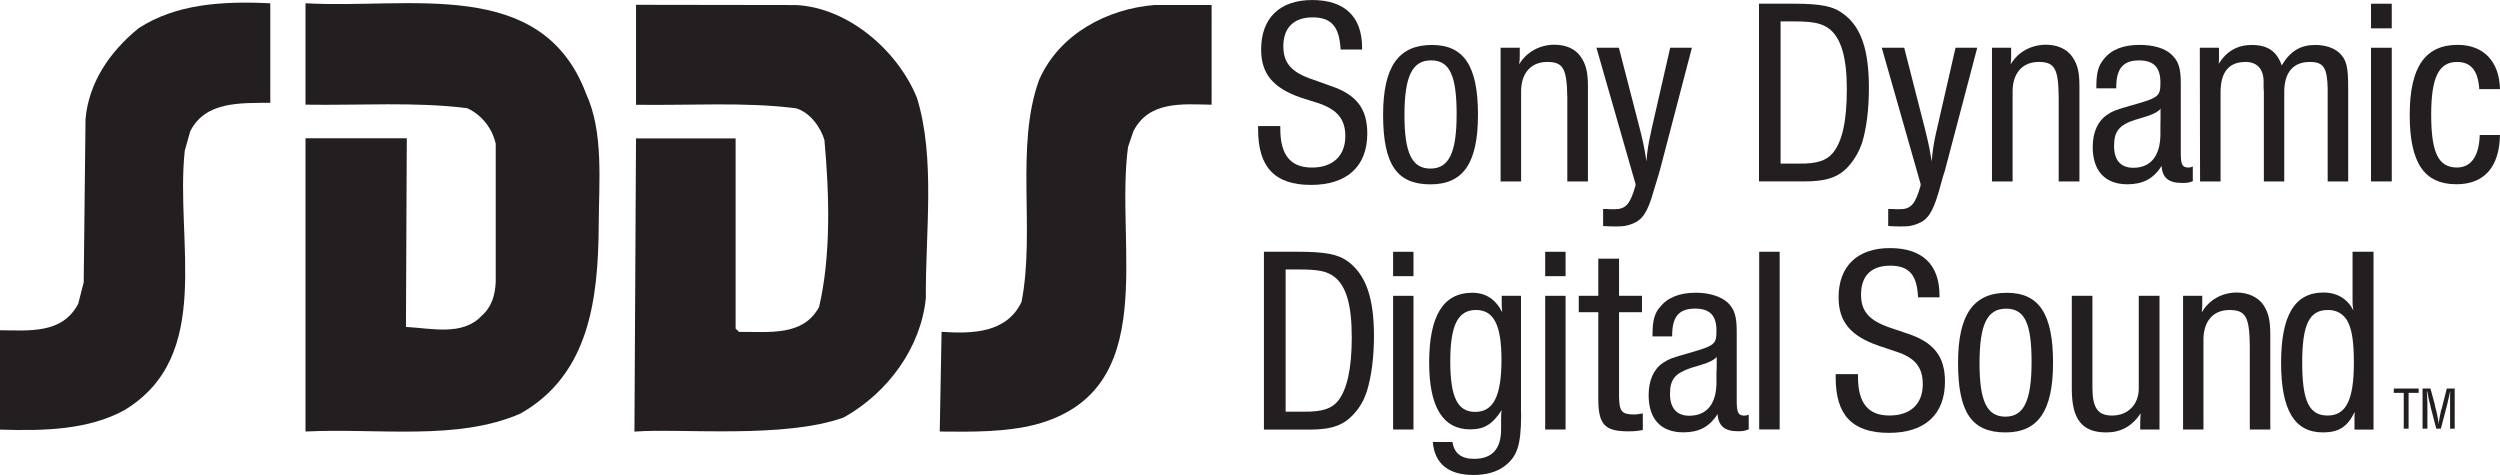
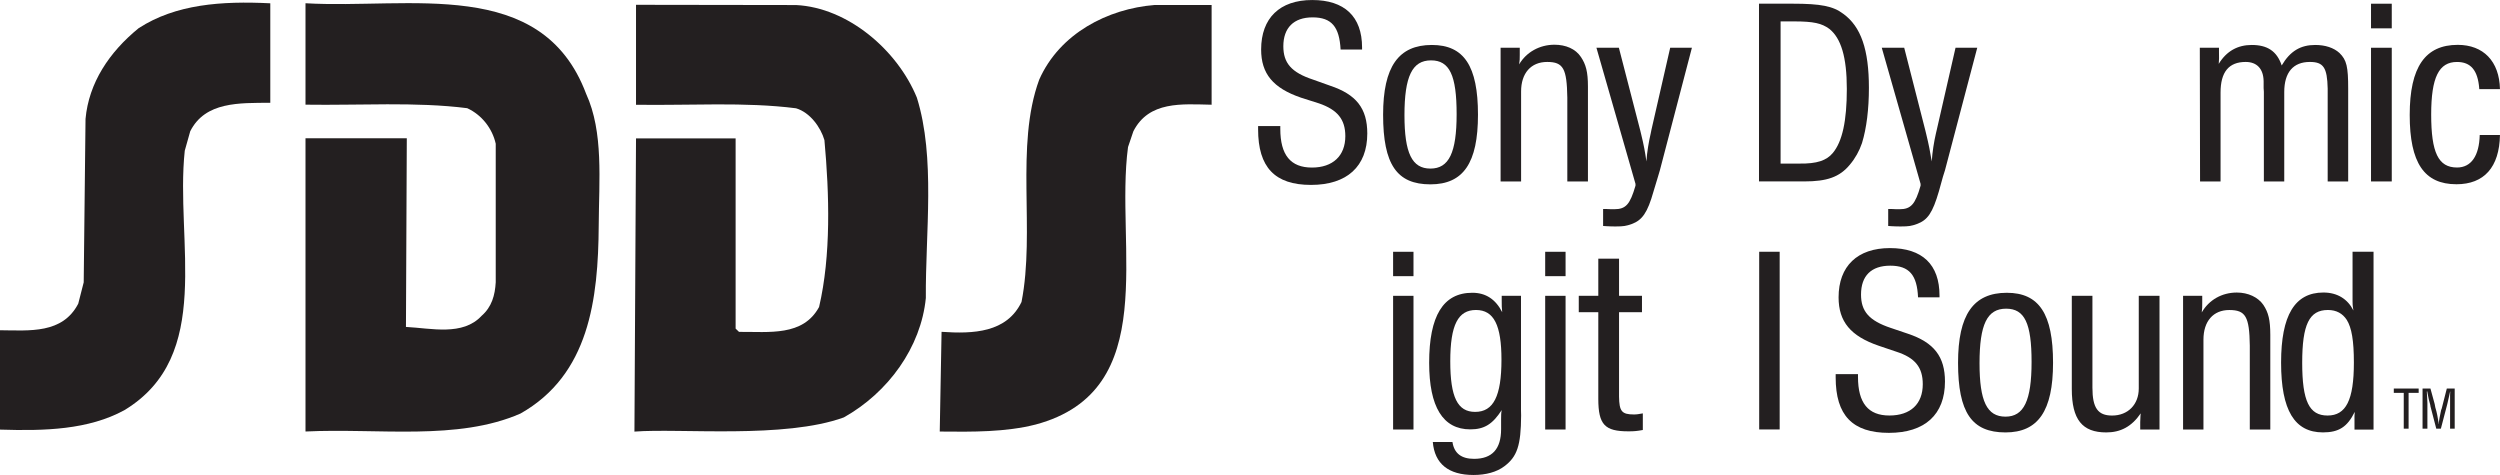
<svg xmlns="http://www.w3.org/2000/svg" xmlns:ns1="http://www.inkscape.org/namespaces/inkscape" xmlns:ns2="http://sodipodi.sourceforge.net/DTD/sodipodi-0.dtd" width="25.759" height="4.893" id="svg6369" version="1.1" ns1:version="0.47 r22583" ns2:docname="New document 3">
  <defs id="defs6371">
    <ns1:perspective ns2:type="inkscape:persp3d" ns1:vp_x="0 : 526.18109 : 1" ns1:vp_y="0 : 1000 : 0" ns1:vp_z="744.09448 : 526.18109 : 1" ns1:persp3d-origin="372.04724 : 350.78739 : 1" id="perspective6377" />
    <ns1:perspective id="perspective6308" ns1:persp3d-origin="0.5 : 0.33333333 : 1" ns1:vp_z="1 : 0.5 : 1" ns1:vp_y="0 : 1000 : 0" ns1:vp_x="0 : 0.5 : 1" ns2:type="inkscape:persp3d" />
  </defs>
  <ns2:namedview id="base" pagecolor="#ffffff" bordercolor="#666666" borderopacity="1.0" ns1:pageopacity="0.0" ns1:pageshadow="2" ns1:zoom="35.867658" ns1:cx="12.878435" ns1:cy="1.841065" ns1:document-units="px" ns1:current-layer="layer1" showgrid="false" ns1:window-width="1024" ns1:window-height="708" ns1:window-x="-4" ns1:window-y="-4" ns1:window-maximized="1" />
  <g ns1:label="Layer 1" ns1:groupmode="layer" id="layer1" transform="translate(-209.979,-443.595)">
    <g id="g2806" transform="matrix(0,1.25,1.25,0,212.764,444.654)">
      <path d="m 0,0 c 0.002,-0.254 -0.011,-0.536 0.235,-0.66 l 0.16,-0.045 c 0.75,-0.08 1.691,0.243 2.139,-0.498 0.161,-0.295 0.172,-0.655 0.16,-1.025 l -0.819,0 c 0.002,0.245 0.031,0.515 -0.219,0.645 L 1.48,-1.538 0.133,-1.523 c -0.297,0.027 -0.55,0.195 -0.748,0.438 C -0.813,-0.779 -0.84,-0.402 -0.82,0" style="fill:#231f20;fill-opacity:1;fill-rule:nonzero;stroke:none" id="path2808" />
    </g>
    <g id="g2810" transform="matrix(0,1.25,1.25,0,216.018,444.561)">
      <path d="M 0,0 C 0.316,0.145 0.714,0.106 1.084,0.104 1.696,0.1 2.316,0.025 2.636,-0.541 2.863,-1.059 2.755,-1.712 2.784,-2.313 l -2.417,0 0,0.835 1.555,-0.007 c 0.011,0.21 0.076,0.468 -0.091,0.623 -0.074,0.085 -0.171,0.111 -0.277,0.117 l -1.142,0 C 0.286,-0.773 0.174,-0.86 0.119,-0.98 0.065,-1.404 0.097,-1.868 0.09,-2.313 l -0.836,0 C -0.696,-1.458 -0.973,-0.366 0,0" style="fill:#231f20;fill-opacity:1;fill-rule:nonzero;stroke:none" id="path2812" />
    </g>
    <g id="g2814" transform="matrix(0,1.25,1.25,0,218.181,443.647)">
      <path d="M 0,0 C 0.021,0.428 0.372,0.836 0.763,0.996 1.259,1.151 1.876,1.066 2.415,1.07 2.821,1.03 3.194,0.76 3.399,0.394 3.577,-0.094 3.487,-0.957 3.516,-1.332 l -2.417,0.013 0,0.821 1.568,0 0.027,0.028 C 2.692,-0.221 2.733,0.057 2.489,0.19 2.066,0.289 1.559,0.275 1.113,0.234 1.007,0.203 0.885,0.115 0.851,0 0.797,-0.423 0.829,-0.879 0.822,-1.319 l -0.824,0" style="fill:#231f20;fill-opacity:1;fill-rule:nonzero;stroke:none" id="path2816" />
    </g>
    <g id="g2818" transform="matrix(0,1.25,1.25,0,222.463,444.674)">
      <path d="m 0,0 c -0.005,-0.245 -0.032,-0.517 0.219,-0.645 l 0.13,-0.044 c 0.822,-0.11 2.007,0.282 2.287,-0.761 0.063,-0.246 0.061,-0.519 0.058,-0.791 l -0.822,0.015 c 0.018,0.262 0.007,0.537 -0.246,0.659 -0.585,0.115 -1.286,-0.055 -1.833,0.146 -0.381,0.169 -0.584,0.565 -0.615,0.951 l 0,0.47" style="fill:#231f20;fill-opacity:1;fill-rule:nonzero;stroke:none" id="path2820" />
    </g>
    <g id="g2822" transform="matrix(0,1.25,1.25,0,223.002,446.189)">
-       <path d="m 0,0 1.466,0 0,0.375 C 1.466,0.562 1.43,0.662 1.327,0.75 1.275,0.796 1.214,0.828 1.149,0.849 1.025,0.887 0.867,0.907 0.694,0.907 0.379,0.907 0.191,0.84 0.081,0.694 0.02,0.611 0,0.507 0,0.277 L 0,0 z m 0.146,0.179 0,0.109 c 0,0.164 0.014,0.23 0.061,0.293 C 0.284,0.679 0.439,0.724 0.705,0.724 0.966,0.724 1.136,0.685 1.23,0.61 1.293,0.56 1.32,0.477 1.318,0.335 l 0,-0.156" style="fill:#231f20;fill-opacity:1;fill-rule:evenodd;stroke:none" id="path2824" />
-     </g>
+       </g>
    <g id="g2826" transform="matrix(0,1.25,1.25,0,224.333,446.643)">
      <path d="m 0,0 1.102,0 0,0.168 L 0,0.168 0,0 z m -0.363,0 0.201,0 0,0.168 -0.201,0" style="fill:#231f20;fill-opacity:1;fill-rule:evenodd;stroke:none" id="path2828" />
    </g>
    <g id="g2830" transform="matrix(0,1.25,1.25,0,224.742,448.149)">
      <path d="M 0,0 C 0.18,0.015 0.272,0.13 0.272,0.336 0.272,0.437 0.248,0.527 0.2,0.59 0.122,0.694 0.031,0.727 -0.219,0.728 l -0.042,-0.001 -0.944,0 0,-0.159 0.033,0 c 0.046,0 0.066,0 0.102,0.004 -0.106,-0.054 -0.16,-0.135 -0.16,-0.246 0,-0.241 0.191,-0.356 0.577,-0.356 0.364,0 0.549,0.113 0.549,0.339 0,0.116 -0.043,0.184 -0.159,0.259 0.026,-0.005 0.044,-0.005 0.076,-0.005 l 0.081,0 C 0.058,0.563 0.139,0.489 0.139,0.34 0.139,0.236 0.094,0.176 0,0.162 L 0,0 z m -0.665,0.144 c -0.302,0 -0.423,0.065 -0.423,0.212 0,0.148 0.126,0.21 0.41,0.21 0.3,0 0.43,-0.066 0.43,-0.217 0,-0.145 -0.121,-0.205 -0.417,-0.205" style="fill:#231f20;fill-opacity:1;fill-rule:evenodd;stroke:none" id="path2832" />
    </g>
    <g id="g2834" transform="matrix(0,1.25,1.25,0,225.9,446.643)">
      <path d="m 0,0 1.102,0 0,0.168 L 0,0.168 0,0 z m -0.363,0 0.201,0 0,0.168 -0.201,0" style="fill:#231f20;fill-opacity:1;fill-rule:evenodd;stroke:none" id="path2836" />
    </g>
    <g id="g2838" transform="matrix(0,1.25,1.25,0,226.246,446.643)">
      <path d="m 0,0 0.135,0 0,0.161 0.714,0 c 0.214,0 0.268,0.054 0.268,0.248 0,0.048 -0.002,0.069 -0.011,0.119 l -0.137,0 C 0.975,0.494 0.978,0.479 0.978,0.455 0.978,0.353 0.951,0.334 0.831,0.332 l -0.696,0 0,0.189 -0.135,0 0,-0.189 -0.306,0 0,-0.171 0.306,0" style="fill:#231f20;fill-opacity:1;fill-rule:evenodd;stroke:none" id="path2840" />
    </g>
    <g id="g2842" transform="matrix(0,1.25,1.25,0,227.006,447.061)">
-       <path d="m 0,0 0,0.162 -0.009,0 c -0.155,0 -0.22,0.057 -0.22,0.189 0,0.122 0.058,0.176 0.18,0.176 0.115,0 0.124,-0.011 0.187,-0.229 0.038,-0.136 0.049,-0.165 0.081,-0.213 0.052,-0.076 0.144,-0.117 0.265,-0.117 0.199,0 0.307,0.102 0.307,0.287 0,0.126 -0.045,0.215 -0.151,0.281 0.099,0.007 0.142,0.059 0.142,0.168 0,0.039 -0.002,0.053 -0.016,0.089 l -0.121,0 C 0.651,0.779 0.653,0.772 0.653,0.757 0.653,0.706 0.627,0.694 0.53,0.694 l -0.528,0 -0.04,0 C -0.166,0.694 -0.225,0.676 -0.281,0.617 -0.329,0.563 -0.36,0.468 -0.36,0.357 -0.36,0.219 -0.318,0.121 -0.239,0.059 -0.185,0.014 -0.126,0 -0.013,0 L 0,0 z m 0.167,0.532 0,-0.003 c 0.009,0 0.014,0 0.014,0 0.011,0 0.036,0 0.078,0 l 0.036,-0.002 0.083,0 C 0.556,0.527 0.654,0.448 0.654,0.302 0.654,0.2 0.591,0.144 0.475,0.144 0.354,0.144 0.304,0.185 0.259,0.32 L 0.234,0.402 C 0.214,0.47 0.194,0.507 0.167,0.532" style="fill:#231f20;fill-opacity:1;fill-rule:evenodd;stroke:none" id="path2844" />
-     </g>
+       </g>
    <path d="m 228.105,446.189 0,1.831 0.211,0 0,-1.831 -0.211,0 z" style="fill:#231f20;fill-opacity:1;fill-rule:nonzero;stroke:none" id="path2846" />
    <g id="g2848" transform="matrix(0,1.25,1.25,0,228.893,447.45)">
      <path d="m 0,0 0.027,0 c 0.313,0 0.457,0.139 0.457,0.439 0,0.295 -0.15,0.462 -0.423,0.462 -0.205,0 -0.322,-0.09 -0.394,-0.305 L -0.381,0.454 c -0.06,-0.179 -0.137,-0.245 -0.275,-0.245 -0.155,0 -0.238,0.085 -0.238,0.241 0,0.157 0.078,0.221 0.261,0.229 l 0,0.177 -0.014,0 c -0.256,0 -0.392,-0.141 -0.392,-0.409 0,-0.268 0.149,-0.423 0.406,-0.423 0.201,0 0.32,0.1 0.399,0.331 L -0.185,0.5 c 0.05,0.155 0.129,0.218 0.268,0.218 0.163,0 0.258,-0.101 0.258,-0.275 0,-0.174 -0.102,-0.259 -0.318,-0.259 L 0,0.184" style="fill:#231f20;fill-opacity:1;fill-rule:evenodd;stroke:none" id="path2850" />
    </g>
    <g id="g2852" transform="matrix(0,1.25,1.25,0,230.154,447.333)">
      <path d="M 0,0 C 0.41,0 0.574,0.113 0.574,0.391 0.574,0.66 0.397,0.783 0,0.783 -0.403,0.783 -0.577,0.668 -0.577,0.402 -0.577,0.126 -0.396,0 0,0 z m 0.004,0.177 c -0.321,0 -0.45,0.063 -0.45,0.219 0,0.153 0.12,0.21 0.439,0.21 0.32,0 0.451,-0.064 0.451,-0.215 0,-0.153 -0.127,-0.214 -0.44,-0.214" style="fill:#231f20;fill-opacity:1;fill-rule:evenodd;stroke:none" id="path2854" />
    </g>
    <g id="g2856" transform="matrix(0,1.25,1.25,0,231.326,446.643)">
      <path d="m 0,0 0.743,0 0.025,0 c 0.252,0 0.358,0.086 0.358,0.284 0,0.117 -0.047,0.209 -0.157,0.284 l 0.022,-0.002 0.05,-0.002 0.024,0 0.037,0 0,0.159 -1.102,0 0,-0.171 0.725,0 0.039,0 c 0.131,0 0.223,-0.088 0.223,-0.22 C 0.987,0.215 0.924,0.17 0.757,0.17 L 0,0.17" style="fill:#231f20;fill-opacity:1;fill-rule:evenodd;stroke:none" id="path2858" />
    </g>
    <g id="g2860" transform="matrix(0,1.25,1.25,0,232.67,446.643)">
      <path d="m 0,0 0,-0.158 1.102,0 0,0.168 -0.741,0 c -0.152,0 -0.244,0.081 -0.244,0.213 0,0.134 0.054,0.166 0.293,0.169 l 0.692,0 0,0.169 -0.726,0 -0.054,0 C 0.198,0.561 0.137,0.545 0.075,0.504 0.011,0.46 -0.027,0.378 -0.027,0.285 -0.027,0.162 0.034,0.055 0.137,-0.004 0.104,0 0.092,0 0.059,0 L 0.034,0" style="fill:#231f20;fill-opacity:1;fill-rule:evenodd;stroke:none" id="path2862" />
    </g>
    <g id="g2864" transform="matrix(0,1.25,1.25,0,234.435,446.189)">
      <path d="m 0,0 0,-0.173 0.39,0 0.018,0 c 0.047,0 0.052,0.005 0.076,0.007 -0.094,-0.047 -0.148,-0.132 -0.148,-0.247 0,-0.236 0.187,-0.349 0.578,-0.349 0.393,0 0.575,0.111 0.575,0.345 0,0.131 -0.045,0.201 -0.169,0.262 0.032,-0.002 0.045,-0.003 0.063,-0.002 l 0.025,0 0.058,0 L 1.466,0 0,0 z m 0.915,-0.588 c -0.316,0 -0.435,0.058 -0.435,0.212 0,0.07 0.029,0.121 0.081,0.155 0.065,0.041 0.173,0.059 0.353,0.059 0.309,0 0.436,-0.065 0.436,-0.217 0,-0.151 -0.118,-0.209 -0.435,-0.209" style="fill:#231f20;fill-opacity:1;fill-rule:evenodd;stroke:none" id="path2866" />
    </g>
    <g id="g2868" transform="matrix(0,1.25,1.25,0,234.94,447.598)">
      <path d="m 0,0 0.331,0 0,0.04 -0.212,0 C 0.092,0.04 0.052,0.036 0.025,0.035 l 0,0.005 0.007,0 0.056,0.011 0.049,0.013 0.009,0.001 0.185,0.048 0,0.038 -0.18,0.047 -0.023,0.006 C 0.093,0.211 0.045,0.224 0.025,0.227 l 0,0.001 0.007,0 0.024,-0.001 0.027,0 0.016,0 0.232,0 0,0.038 L 0,0.265 0,0.2 0.165,0.158 0.178,0.153 C 0.225,0.143 0.27,0.134 0.289,0.134 l 0.002,0 0,-0.002 c -0.01,0 -0.016,0 -0.021,-0.002 C 0.243,0.126 0.2,0.119 0.155,0.105 L 0.128,0.1 0,0.065 0,0 z m 0,-0.237 0.036,0 0,0.082 0.295,0 0,0.04 -0.295,0 0,0.083 -0.036,0" style="fill:#231f20;fill-opacity:1;fill-rule:evenodd;stroke:none" id="path2870" />
    </g>
    <g id="g2872" transform="matrix(0,1.25,1.25,0,222.942,444.894)">
      <path d="M 0,0 0.027,0 C 0.34,0 0.485,0.138 0.485,0.436 0.485,0.732 0.333,0.9 0.061,0.9 -0.146,0.9 -0.261,0.809 -0.333,0.593 l -0.05,-0.14 C -0.442,0.274 -0.52,0.208 -0.658,0.208 c -0.151,0 -0.238,0.085 -0.238,0.241 0,0.157 0.078,0.221 0.265,0.231 l 0,0.177 -0.017,0 c -0.255,0 -0.391,-0.145 -0.391,-0.411 0,-0.268 0.149,-0.421 0.408,-0.421 0.199,0 0.318,0.098 0.397,0.329 l 0.047,0.148 c 0.052,0.151 0.131,0.217 0.27,0.217 0.163,0 0.259,-0.104 0.259,-0.275 0,-0.176 -0.103,-0.261 -0.319,-0.261 L 0,0.183" style="fill:#231f20;fill-opacity:1;fill-rule:evenodd;stroke:none" id="path2874" />
    </g>
    <g id="g2876" transform="matrix(0,1.25,1.25,0,224.23,444.777)">
      <path d="M 0,0 C 0.41,0 0.574,0.113 0.574,0.39 0.574,0.662 0.397,0.782 0,0.782 -0.401,0.782 -0.575,0.667 -0.575,0.402 -0.575,0.127 -0.396,0 0,0 z m 0.004,0.176 c -0.32,0 -0.452,0.064 -0.452,0.219 0,0.153 0.123,0.211 0.443,0.211 0.318,0 0.449,-0.063 0.449,-0.216 0,-0.152 -0.127,-0.214 -0.44,-0.214" style="fill:#231f20;fill-opacity:1;fill-rule:evenodd;stroke:none" id="path2878" />
    </g>
    <g id="g2880" transform="matrix(0,1.25,1.25,0,225.638,444.087)">
      <path d="m 0,0 0,-0.158 1.102,0 0,0.169 -0.742,0 c -0.15,0 -0.243,0.081 -0.243,0.215 0,0.134 0.056,0.162 0.293,0.166 l 0.692,0 0,0.17 -0.726,0 -0.056,0 C 0.198,0.562 0.137,0.545 0.076,0.504 0.009,0.46 -0.025,0.379 -0.025,0.286 -0.025,0.164 0.036,0.054 0.137,-0.005 0.102,0 0.093,0 0.059,0 L 0.036,0" style="fill:#231f20;fill-opacity:1;fill-rule:evenodd;stroke:none" id="path2882" />
    </g>
    <g id="g2884" transform="matrix(0,1.25,1.25,0,226.428,444.087)">
      <path d="m 0,0 1.122,0.322 0.015,0 C 1.291,0.277 1.331,0.243 1.331,0.147 c 0,-0.016 0,-0.041 -0.002,-0.07 0,-0.003 0,-0.012 0,-0.022 l 0.14,0 0.002,0.03 c 0.002,0.028 0.002,0.053 0.002,0.075 0,0.063 -0.004,0.086 -0.02,0.131 -0.032,0.086 -0.092,0.13 -0.27,0.18 L 1.064,0.507 1.01,0.523 0,0.787 0,0.608 0.678,0.453 0.708,0.447 C 0.773,0.432 0.858,0.417 0.937,0.412 0.858,0.401 0.8,0.39 0.71,0.368 L 0.681,0.361 0,0.185" style="fill:#231f20;fill-opacity:1;fill-rule:evenodd;stroke:none" id="path2886" />
    </g>
    <g id="g2888" transform="matrix(0,1.25,1.25,0,228.103,443.633)">
      <path d="m 0,0 1.465,0 0,0.374 C 1.465,0.559 1.43,0.664 1.327,0.749 1.275,0.793 1.214,0.827 1.149,0.849 1.025,0.887 0.867,0.906 0.694,0.906 0.379,0.906 0.189,0.841 0.083,0.694 0.02,0.611 0,0.509 0,0.277 L 0,0 z m 0.146,0.178 0,0.111 c 0,0.162 0.016,0.228 0.061,0.29 0.077,0.097 0.232,0.145 0.496,0.145 0.263,0 0.433,-0.037 0.527,-0.115 C 1.293,0.557 1.32,0.477 1.318,0.334 l 0,-0.156" style="fill:#231f20;fill-opacity:1;fill-rule:evenodd;stroke:none" id="path2890" />
    </g>
    <g id="g2892" transform="matrix(0,1.25,1.25,0,229.368,444.087)">
      <path d="m 0,0 1.122,0.32 0.015,0 C 1.291,0.276 1.331,0.24 1.331,0.147 c 0,-0.018 0,-0.041 -0.002,-0.07 0,-0.005 0,-0.014 0,-0.024 l 0.14,0 0.002,0.029 c 0.002,0.029 0.002,0.056 0.002,0.077 0,0.062 -0.004,0.087 -0.02,0.13 -0.032,0.089 -0.092,0.13 -0.27,0.182 L 1.064,0.504 1.01,0.521 0,0.787 0,0.608 0.678,0.453 0.708,0.446 C 0.773,0.431 0.858,0.417 0.937,0.412 0.858,0.399 0.8,0.388 0.71,0.366 L 0.681,0.359 0,0.185" style="fill:#231f20;fill-opacity:1;fill-rule:evenodd;stroke:none" id="path2894" />
    </g>
    <g id="g2896" transform="matrix(0,1.25,1.25,0,230.701,444.087)">
-       <path d="m 0,0 0,-0.158 1.102,0 0,0.17 -0.742,0 c -0.15,0 -0.243,0.081 -0.243,0.215 0,0.132 0.056,0.163 0.293,0.165 l 0.692,0 0,0.171 -0.726,0 -0.056,0 C 0.198,0.563 0.137,0.547 0.076,0.505 0.009,0.46 -0.025,0.379 -0.025,0.287 -0.025,0.164 0.036,0.055 0.137,-0.004 0.102,0 0.093,0 0.059,0 L 0.036,0" style="fill:#231f20;fill-opacity:1;fill-rule:evenodd;stroke:none" id="path2898" />
-     </g>
+       </g>
    <g id="g2900" transform="matrix(0,1.25,1.25,0,231.579,444.505)">
-       <path d="m 0,0 0,0.164 -0.009,0 c -0.153,0 -0.221,0.056 -0.221,0.187 0,0.122 0.057,0.177 0.181,0.177 0.114,0 0.125,-0.01 0.187,-0.229 C 0.176,0.164 0.187,0.134 0.219,0.087 0.272,0.011 0.363,-0.03 0.484,-0.03 c 0.198,0 0.307,0.103 0.307,0.286 0,0.127 -0.045,0.214 -0.151,0.282 0.099,0.005 0.14,0.06 0.14,0.167 0,0.038 -0.001,0.055 -0.014,0.09 l -0.122,0 C 0.651,0.779 0.653,0.773 0.653,0.76 0.653,0.707 0.628,0.696 0.531,0.696 l -0.529,0 -0.04,0 C -0.164,0.696 -0.223,0.679 -0.279,0.619 -0.331,0.564 -0.358,0.468 -0.358,0.356 -0.358,0.22 -0.318,0.121 -0.239,0.06 -0.183,0.015 -0.124,0 -0.014,0 L 0,0 z m 0.166,0.533 0,-0.004 c 0.01,0 0.016,0 0.016,0 0.01,0 0.036,0 0.077,0 l 0.036,-0.001 0.083,0 c 0.178,0 0.277,-0.08 0.277,-0.223 0,-0.105 -0.063,-0.159 -0.18,-0.159 -0.121,0 -0.173,0.042 -0.216,0.176 L 0.234,0.405 C 0.214,0.47 0.194,0.507 0.166,0.533" style="fill:#231f20;fill-opacity:1;fill-rule:evenodd;stroke:none" id="path2902" />
-     </g>
+       </g>
    <g id="g2904" transform="matrix(0,1.25,1.25,0,232.645,444.087)">
      <path d="m 0,0 1.102,0.002 0,0.169 -0.733,0 c -0.169,0 -0.252,0.068 -0.252,0.207 0,0.093 0.057,0.146 0.158,0.148 l 0.058,0 0.03,0.002 0.739,0 0,0.168 -0.737,0 c -0.162,0 -0.248,0.074 -0.248,0.211 0,0.113 0.047,0.143 0.219,0.147 l 0.766,0 0,0.169 -0.764,0 C 0.158,1.223 0.101,1.211 0.043,1.151 0,1.104 -0.023,1.034 -0.023,0.951 -0.023,0.831 0.027,0.745 0.146,0.675 0.027,0.635 -0.023,0.556 -0.023,0.428 -0.023,0.313 0.027,0.22 0.133,0.156 0.104,0.158 0.076,0.16 0.032,0.158 L 0,0.158" style="fill:#231f20;fill-opacity:1;fill-rule:evenodd;stroke:none" id="path2906" />
    </g>
    <g id="g2908" transform="matrix(0,1.25,1.25,0,234.409,444.087)">
      <path d="m 0,0 1.102,0 0,0.171 L 0,0.171 0,0 z m -0.363,0 0.203,0 0,0.171 -0.203,0" style="fill:#231f20;fill-opacity:1;fill-rule:evenodd;stroke:none" id="path2910" />
    </g>
    <g id="g2912" transform="matrix(0,1.25,1.25,0,235.529,444.986)">
      <path d="m 0,0 c 0.171,-0.004 0.268,-0.07 0.268,-0.187 0,-0.155 -0.124,-0.213 -0.437,-0.213 -0.308,0 -0.433,0.064 -0.433,0.213 0,0.113 0.068,0.171 0.217,0.183 l 0.007,0 0,0.171 c -0.23,-0.005 -0.365,-0.137 -0.365,-0.348 0,-0.268 0.182,-0.396 0.578,-0.396 0.395,0 0.571,0.12 0.571,0.385 0,0.228 -0.14,0.354 -0.406,0.359" style="fill:#231f20;fill-opacity:1;fill-rule:evenodd;stroke:none" id="path2914" />
    </g>
  </g>
</svg>